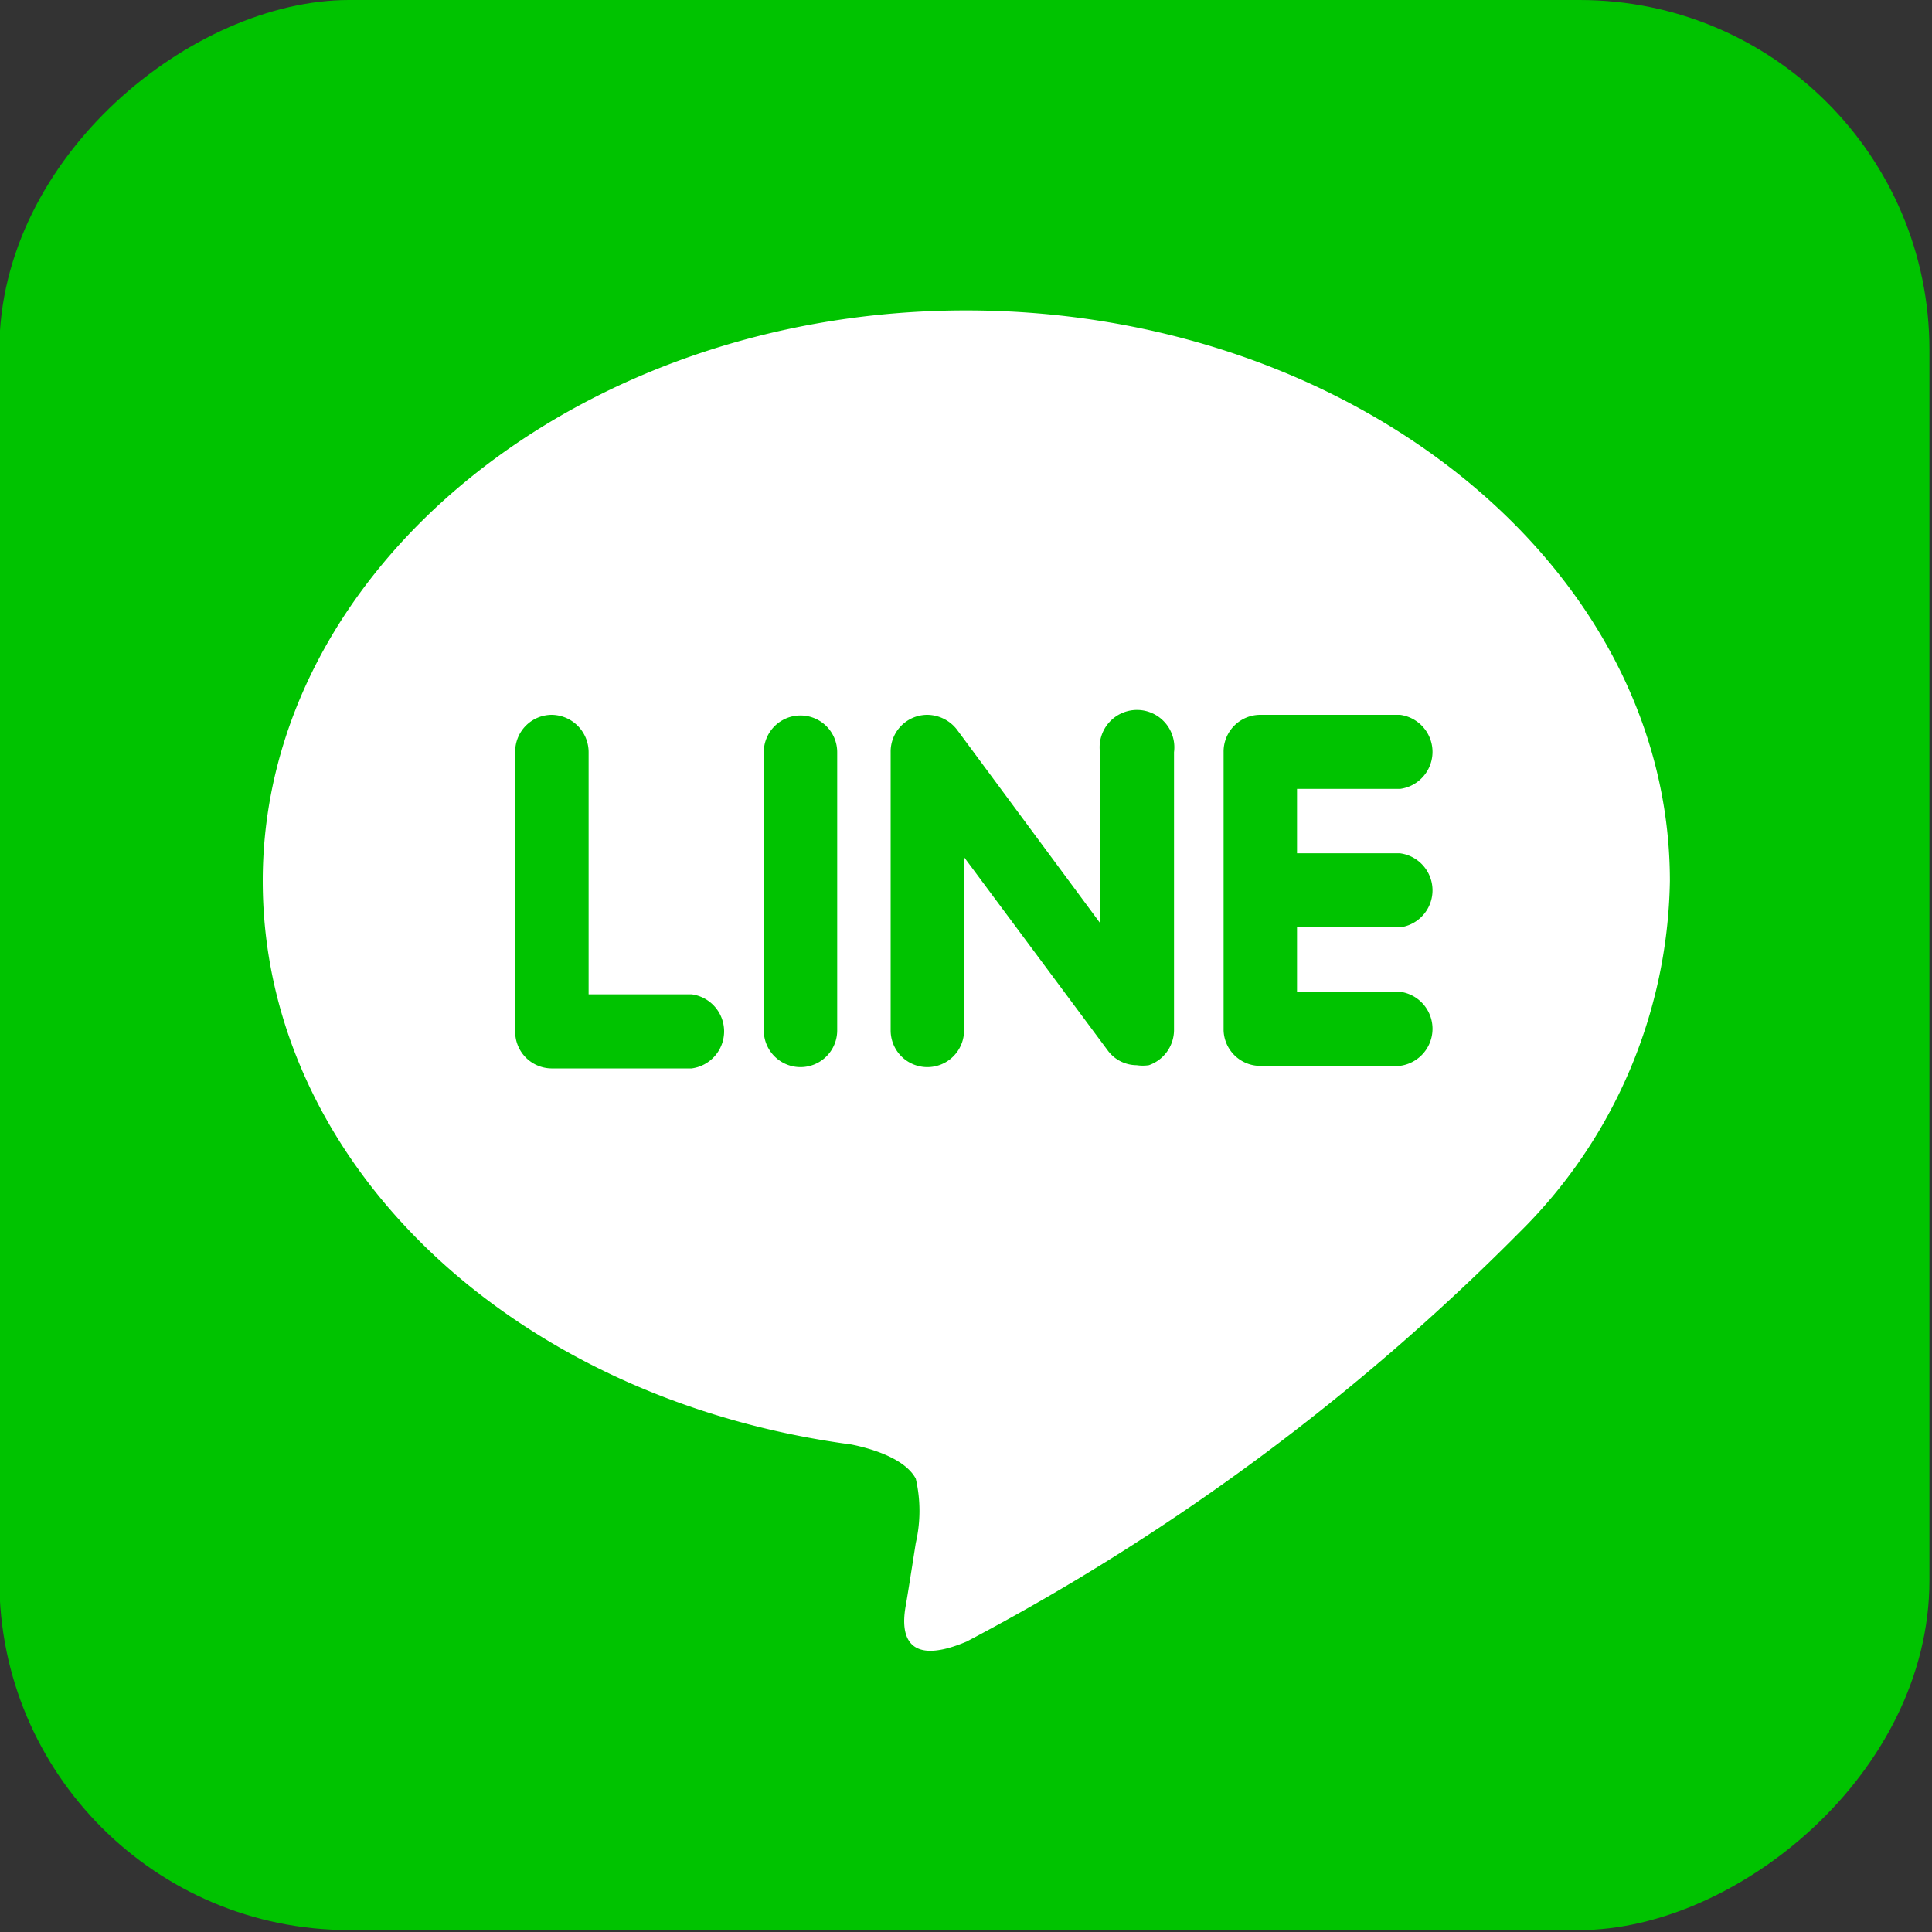
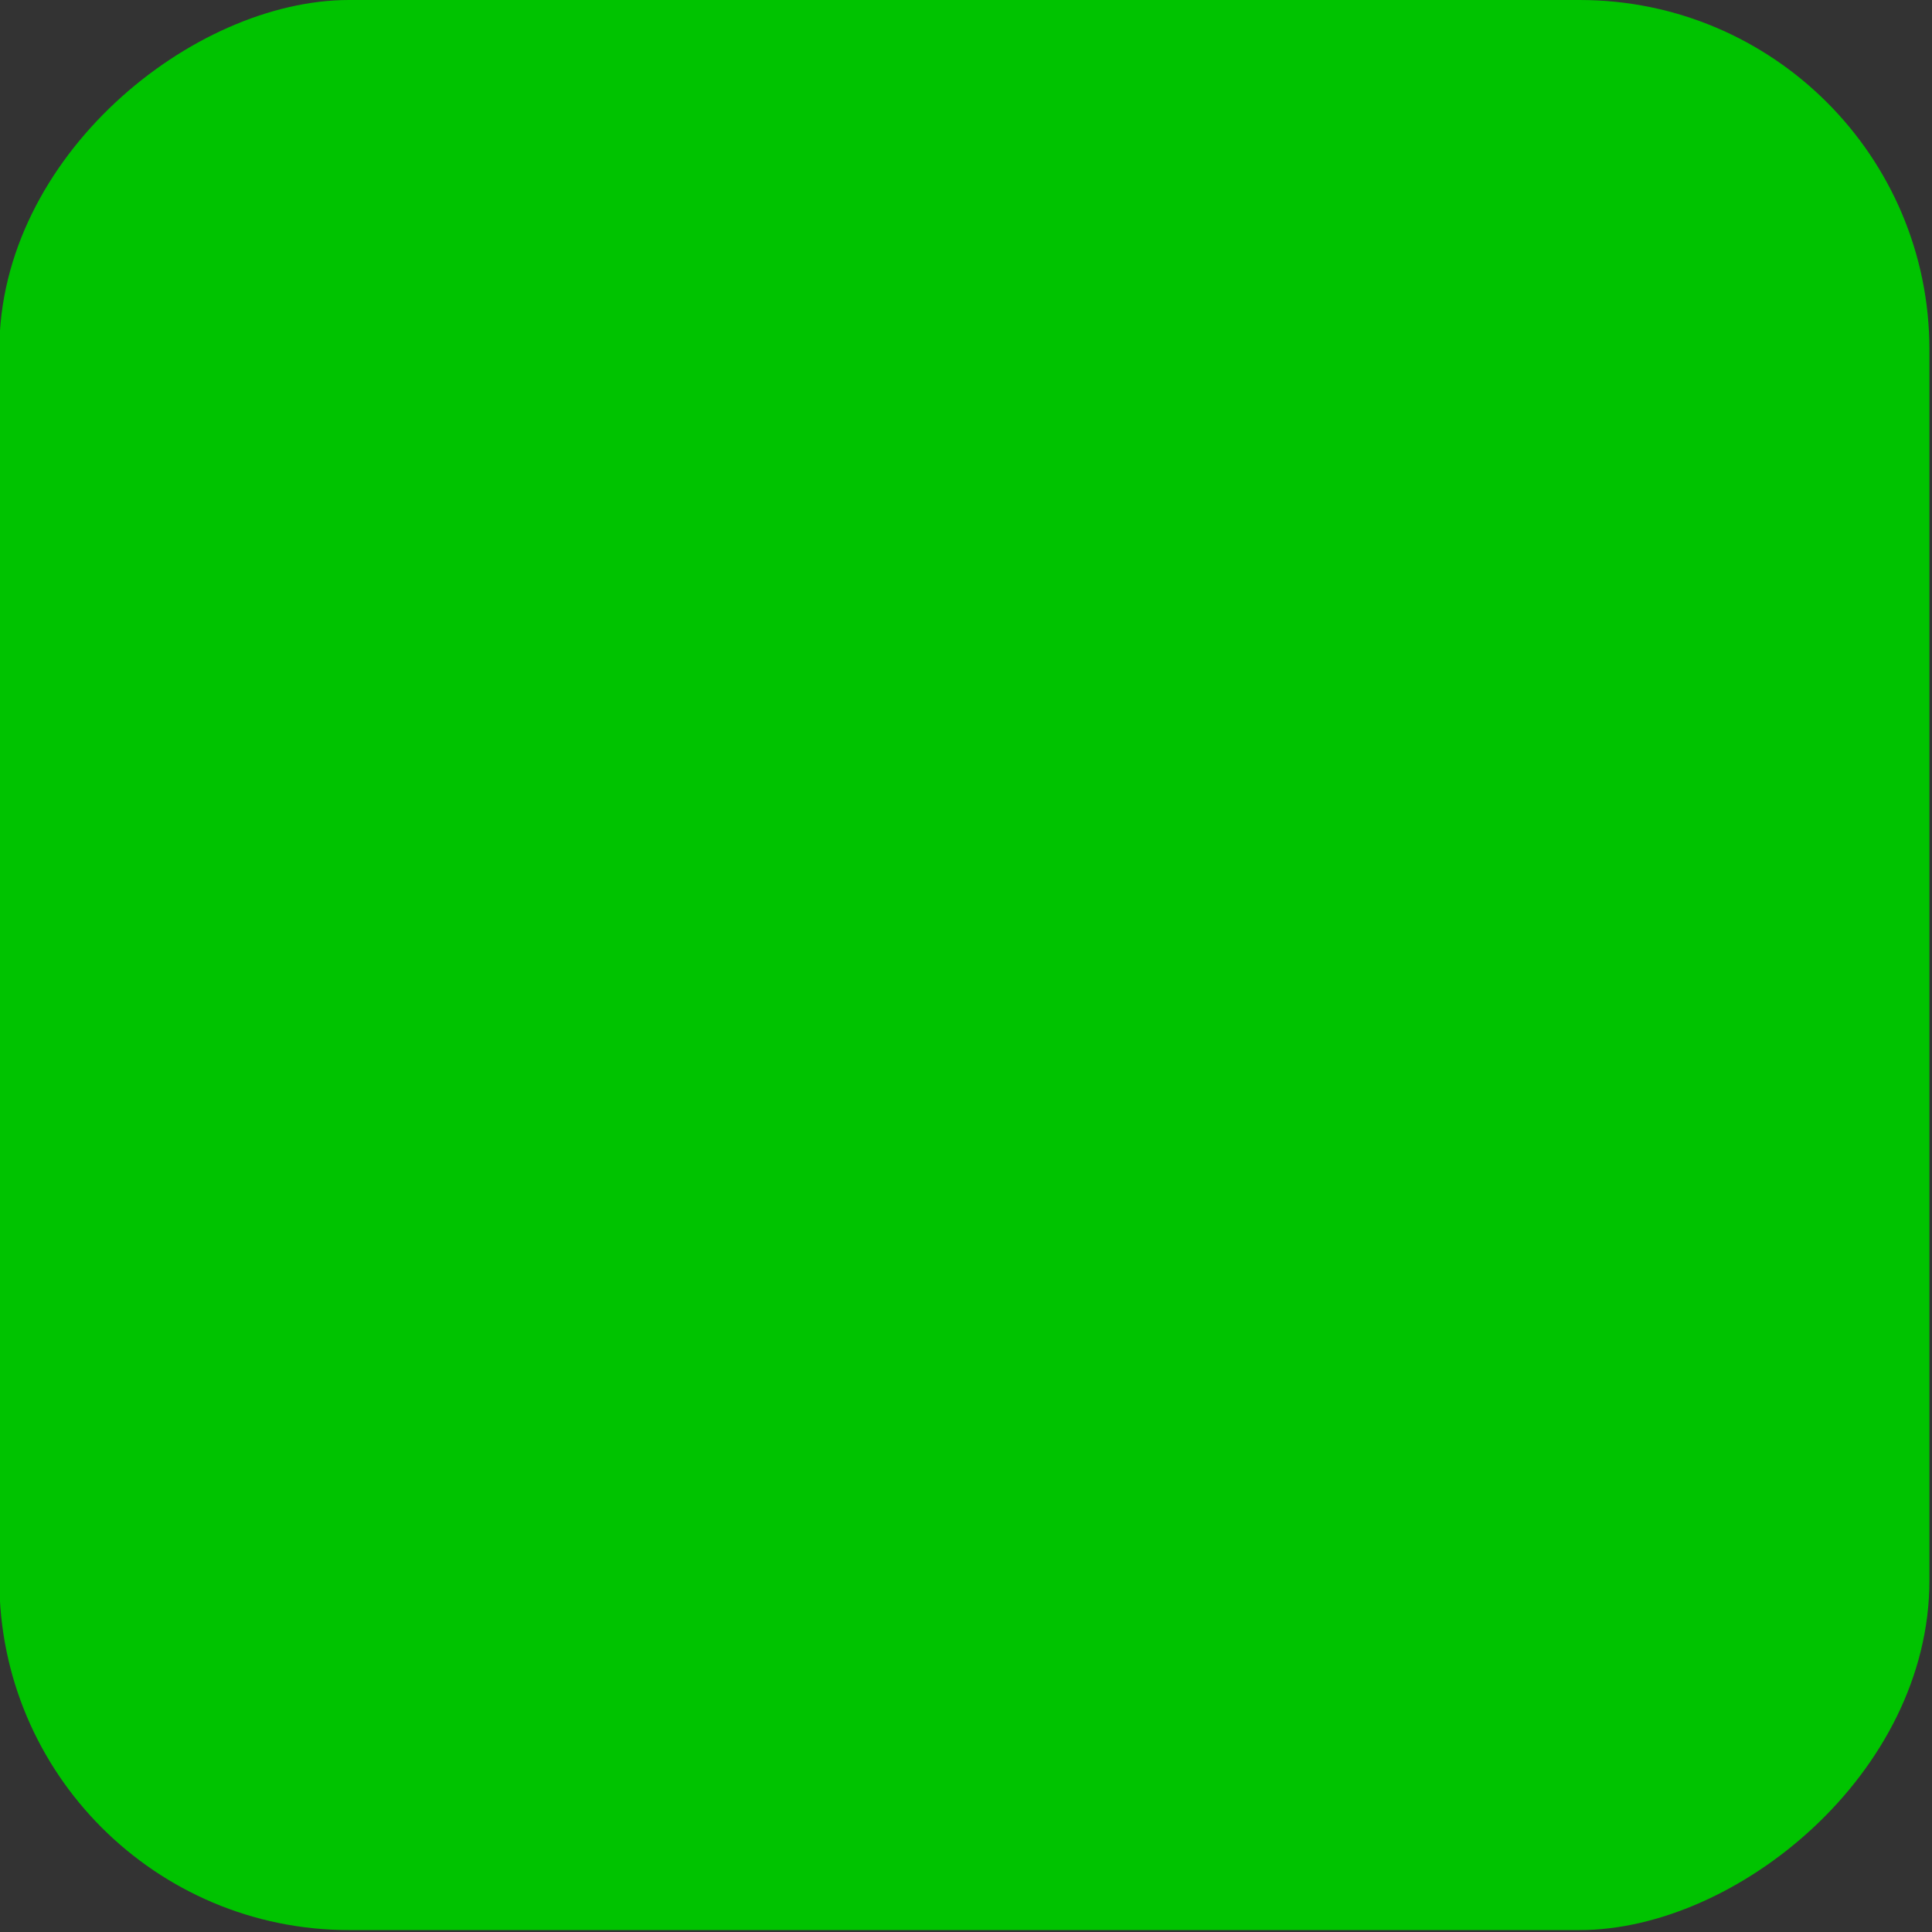
<svg xmlns="http://www.w3.org/2000/svg" width="30" height="30" viewBox="0 0 30 30">
  <rect x="0" y="0" width="30" height="30" fill="#333333" stroke="none" />
  <g data-name="レイヤー 2">
    <rect x=".01" y=".01" width="29.97" height="29.97" rx="5.43" transform="rotate(-90 14.98 15)" fill="#00c300" />
-     <path d="M25.93 13.68C25.93 8.79 21 4.82 15 4.82s-10.92 4-10.92 8.86c0 4.38 3.89 8.05 9.14 8.75.35.07.84.23 1 .53a2.21 2.21 0 010 1s-.12.77-.15.94-.22 1.08.94.59a35.14 35.14 0 008.58-6.35 7.84 7.84 0 002.34-5.46zm-15.2 2.91H8.56A.57.57 0 018 16v-4.32a.57.57 0 01.57-.58.58.58 0 01.57.58v3.76h1.6a.58.58 0 010 1.15zM13 16a.57.57 0 01-1.14 0v-4.32a.57.57 0 111.14 0zm5.23 0a.58.58 0 01-.39.54.63.63 0 01-.19 0 .56.56 0 01-.45-.23l-2.23-3V16a.57.57 0 11-1.14 0v-4.32a.57.57 0 01.57-.58.59.59 0 01.46.23l2.22 3v-2.65a.58.58 0 111.15 0zm3.51-2.75a.58.58 0 010 1.15h-1.6v1h1.6a.58.58 0 010 1.15h-2.2A.57.57 0 0119 16v-4.32a.57.57 0 01.57-.58h2.17a.58.58 0 010 1.15h-1.6v1z" fill="#fff" />
  </g>
</svg>